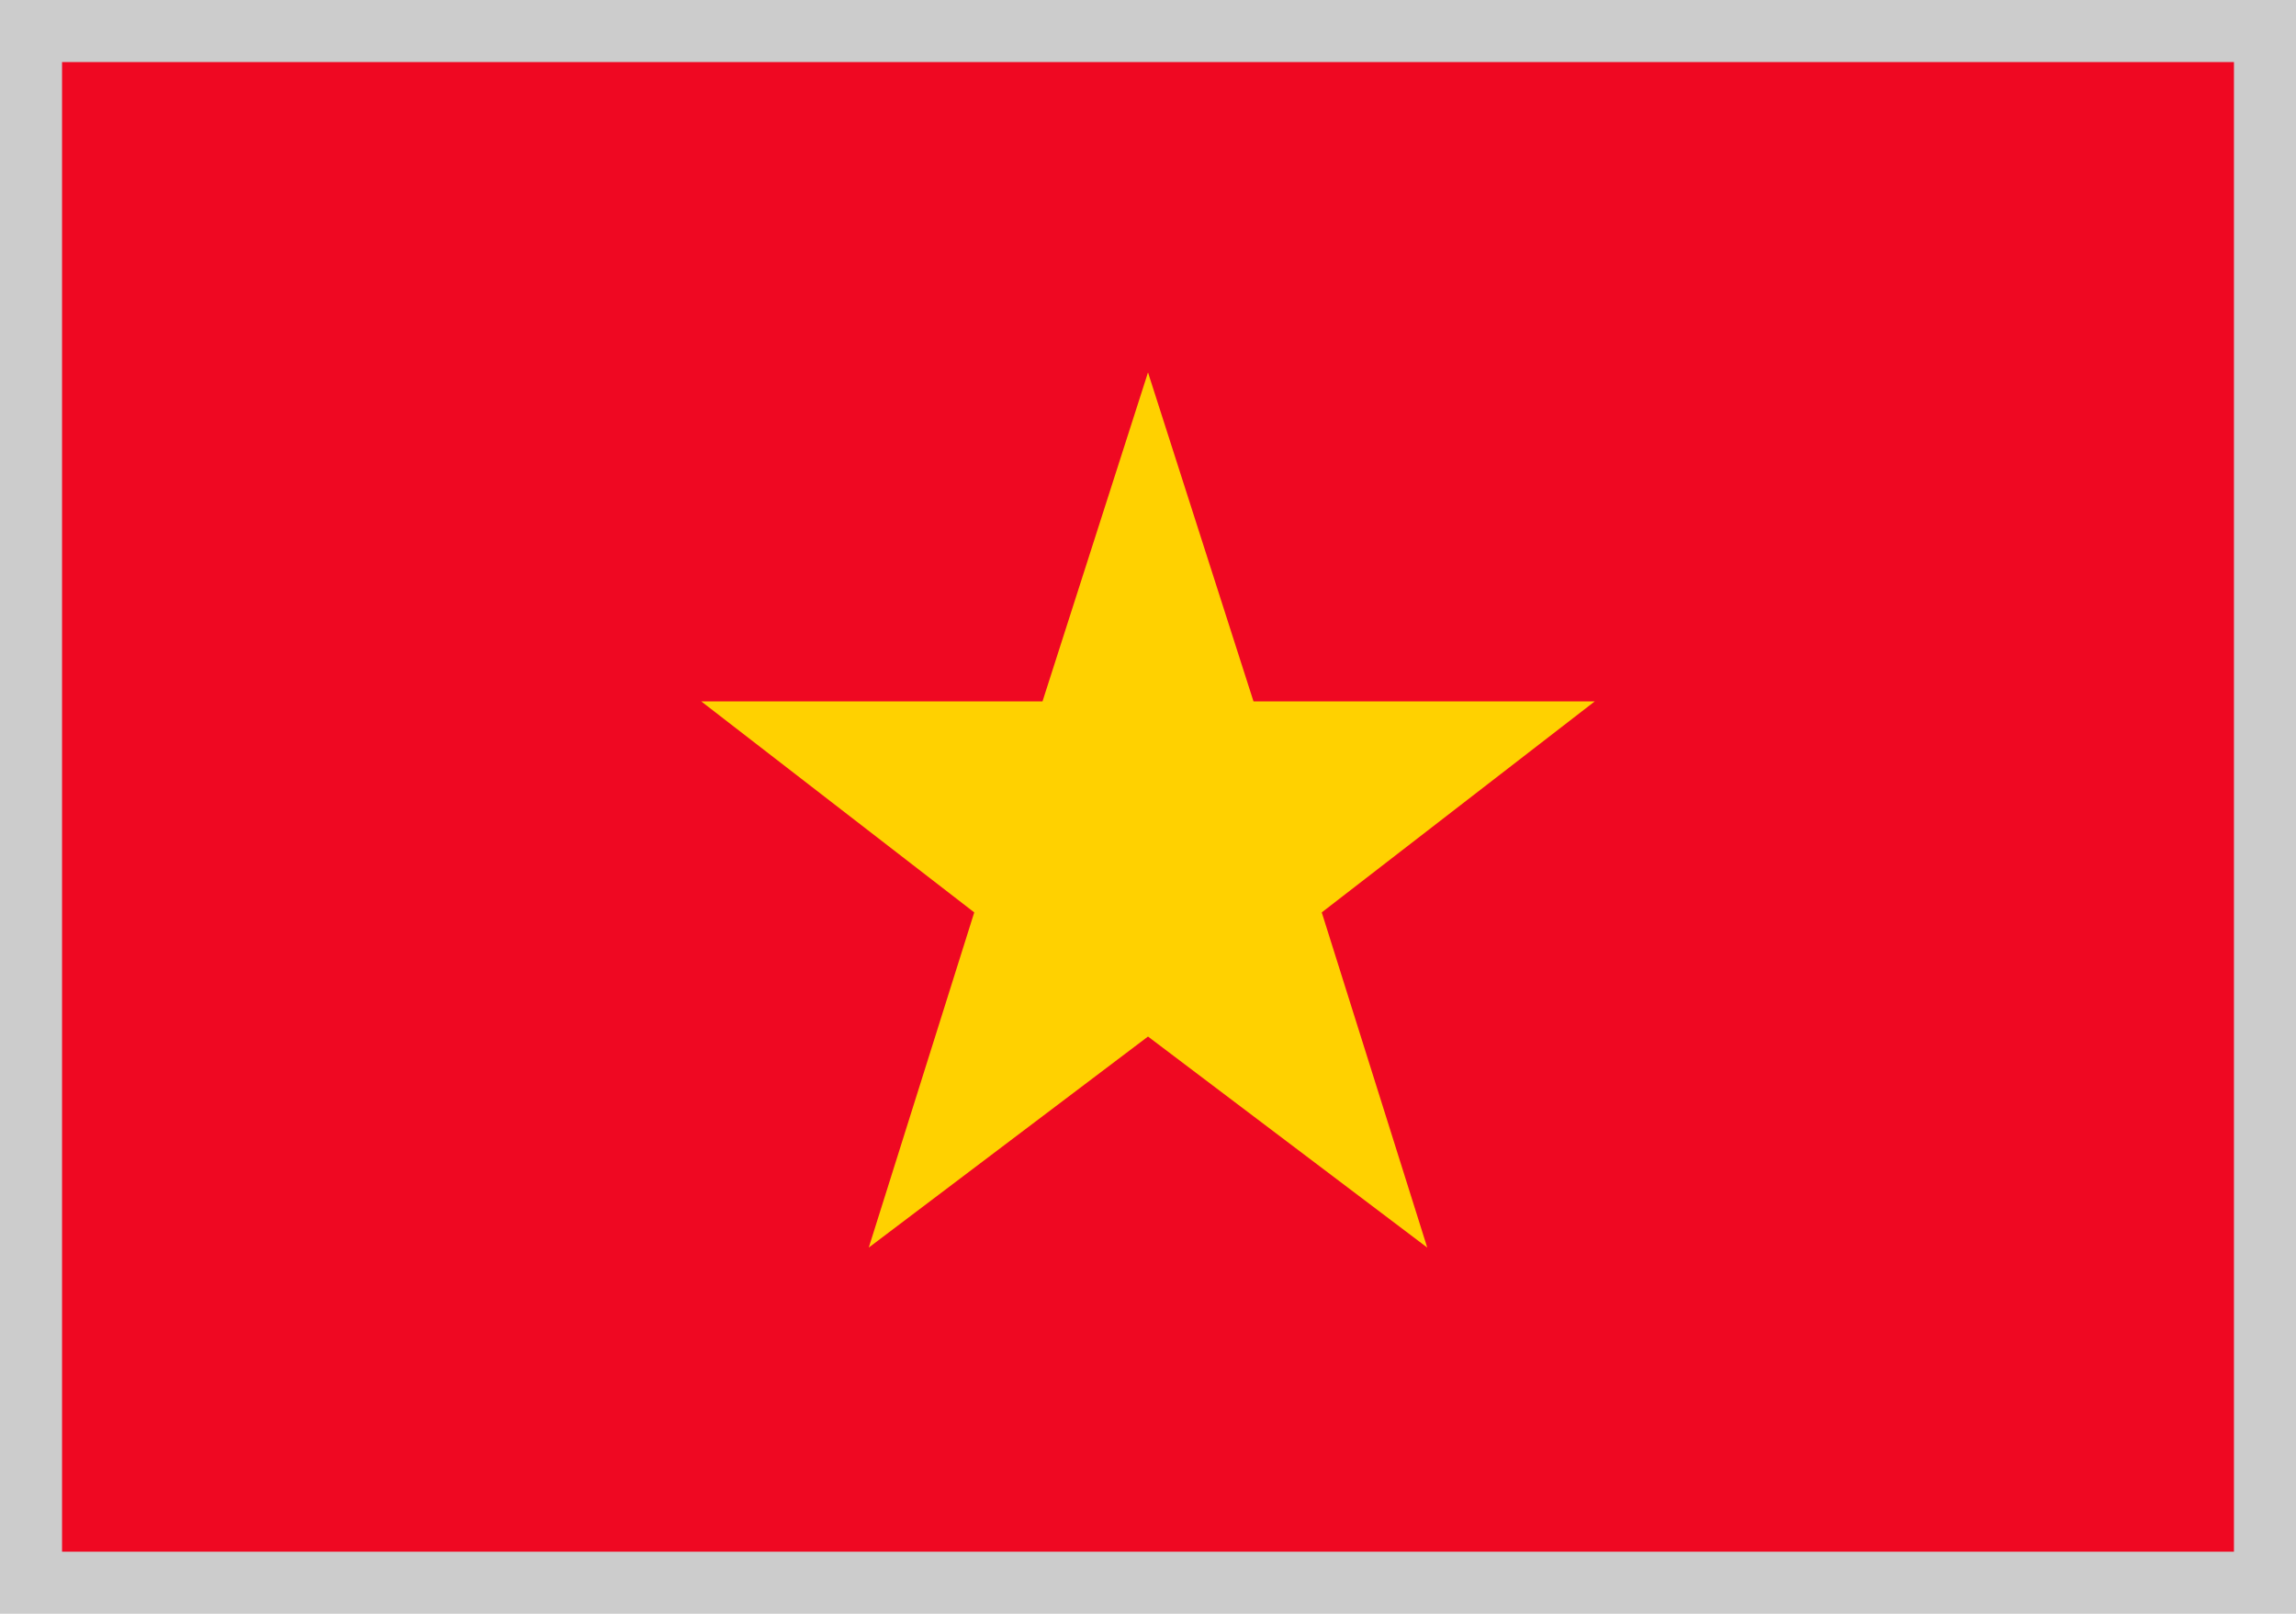
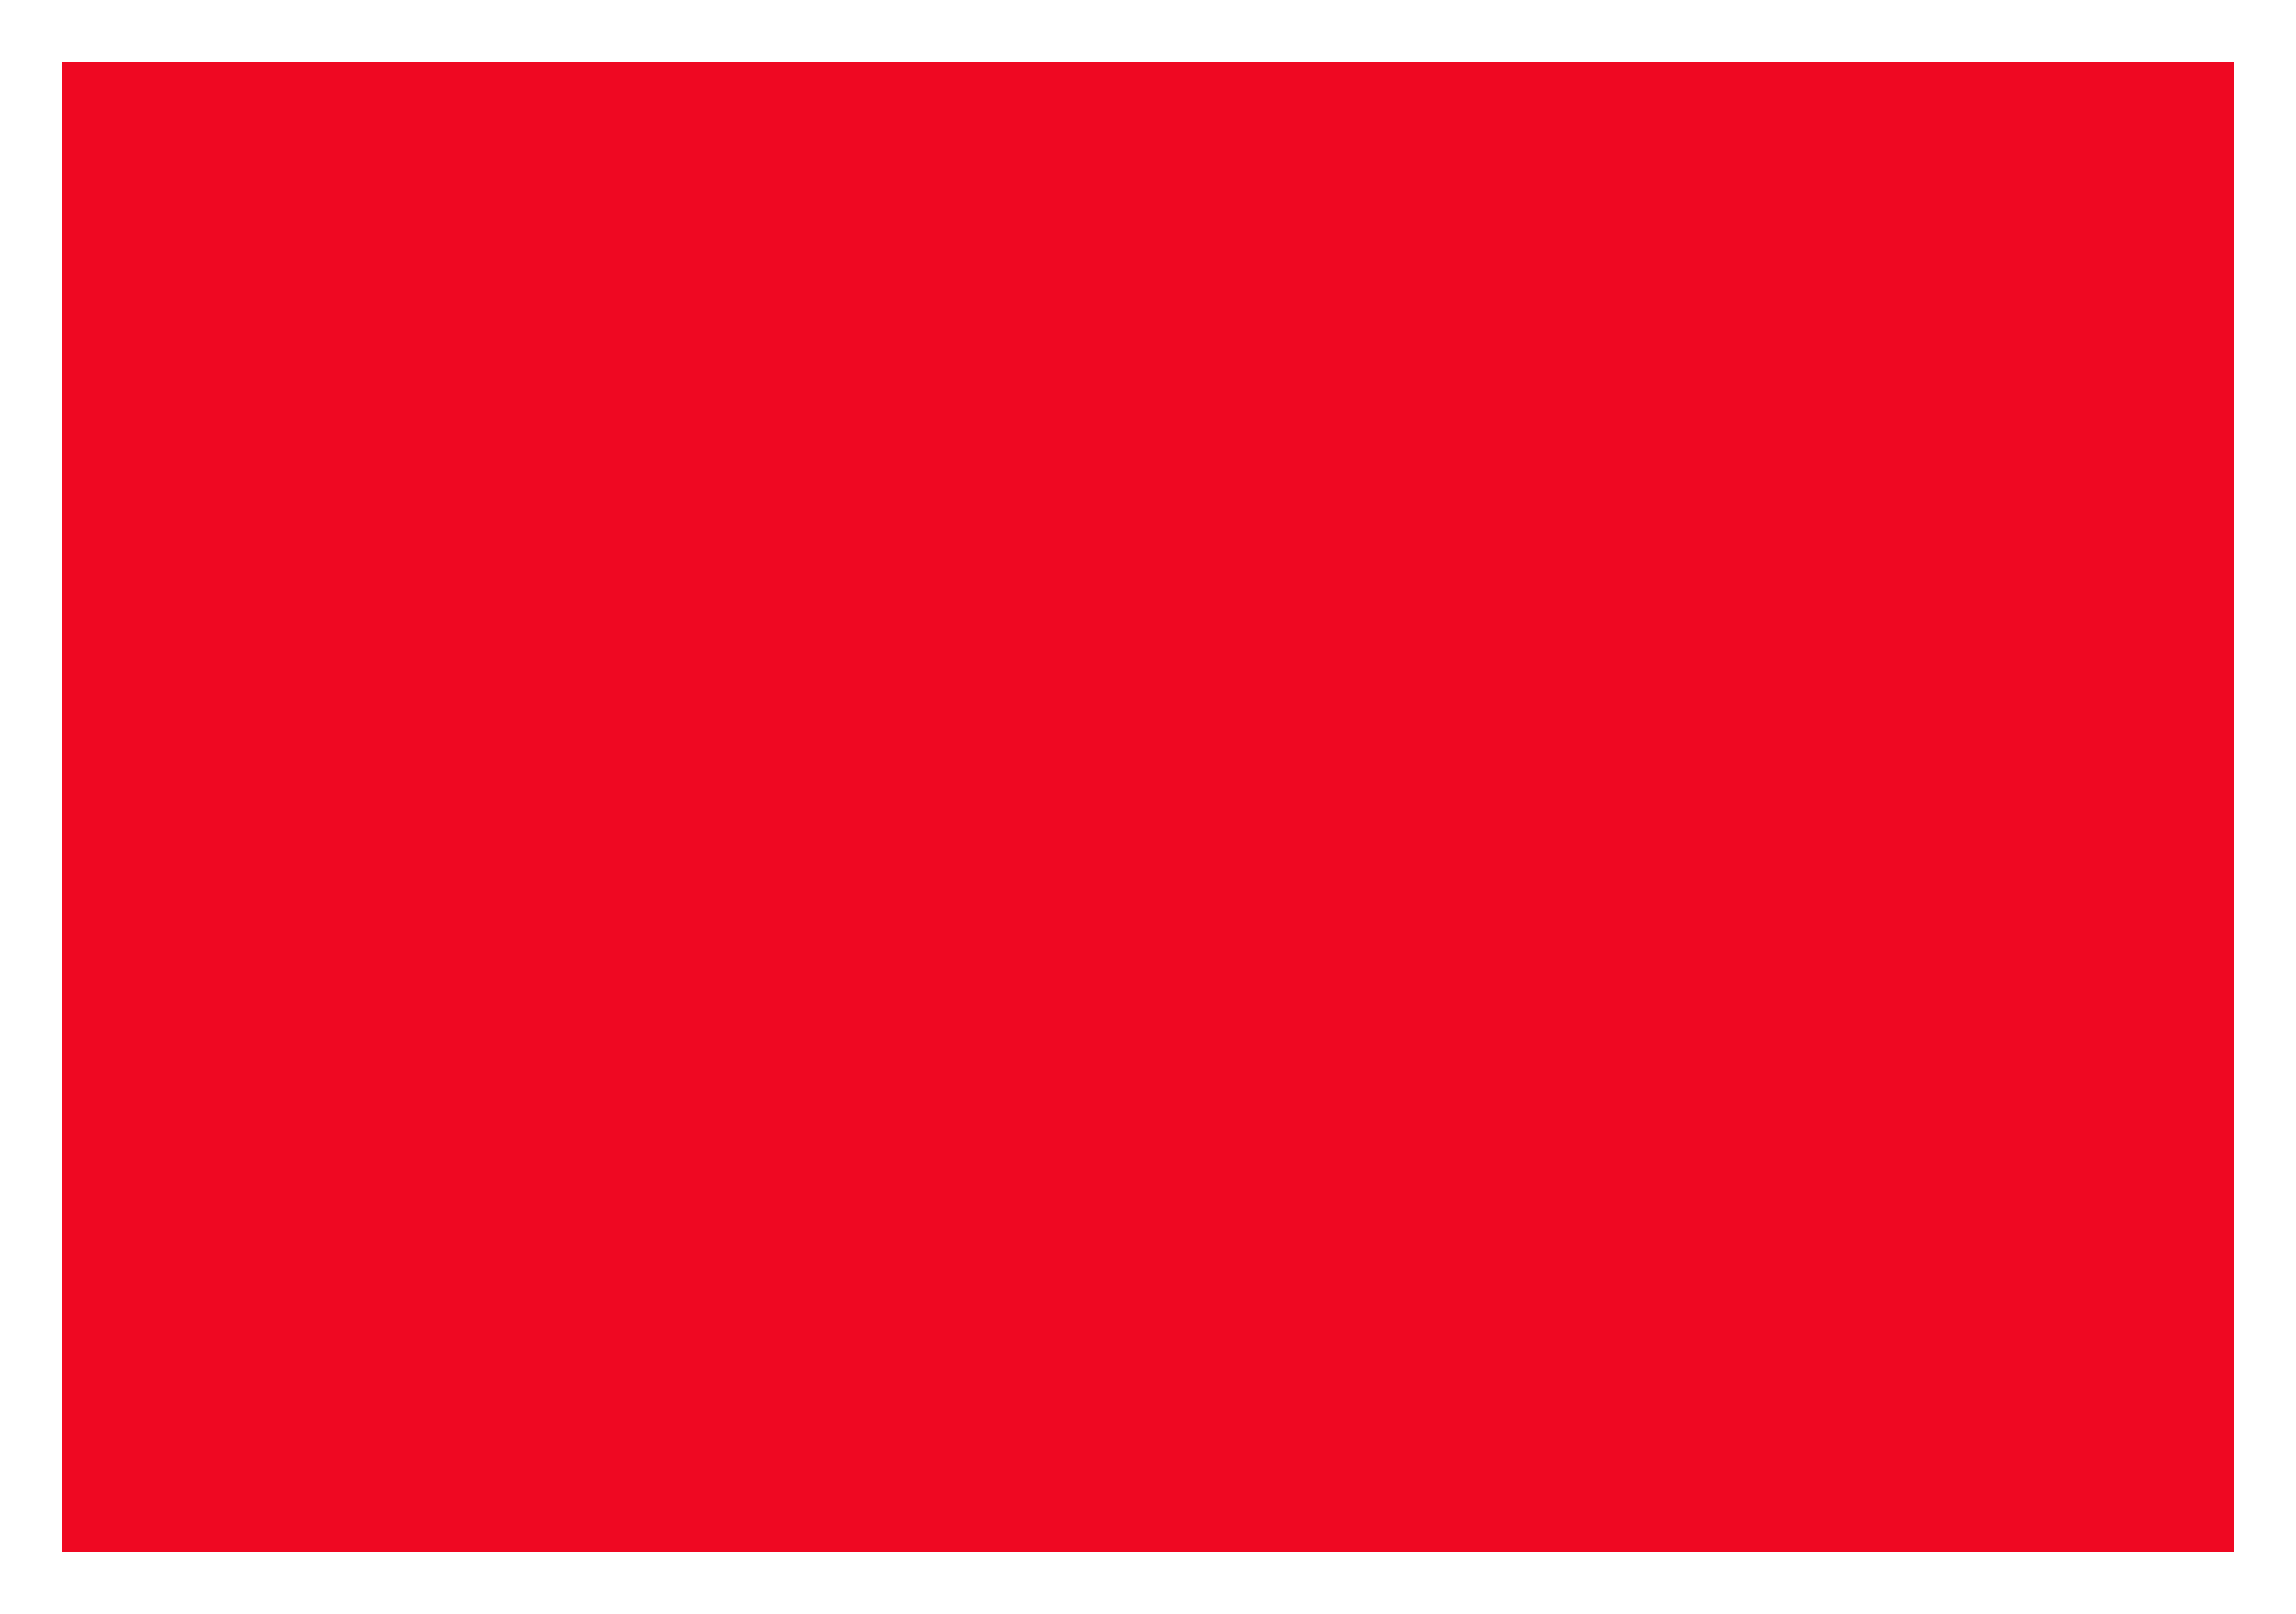
<svg xmlns="http://www.w3.org/2000/svg" version="1.1" id="illust" x="0px" y="0px" width="37px" height="26px" viewBox="0 0 37 26" style="enable-background:new 0 0 37 26;" xml:space="preserve">
  <style type="text/css">
	.st0{fill:#CCCCCC;}
	.st1{fill:#EF0822;}
	.st2{fill:#FFD100;}
</style>
-   <rect class="st0" width="37" height="26" />
  <rect x="1" y="1" class="st1" width="35" height="24" />
-   <polygon class="st2" points="18.5,6 20.2,11.3 25.7,11.3 21.3,14.7 23,20.1 18.5,16.7 14,20.1 15.7,14.7 11.3,11.3 16.8,11.3 " />
</svg>